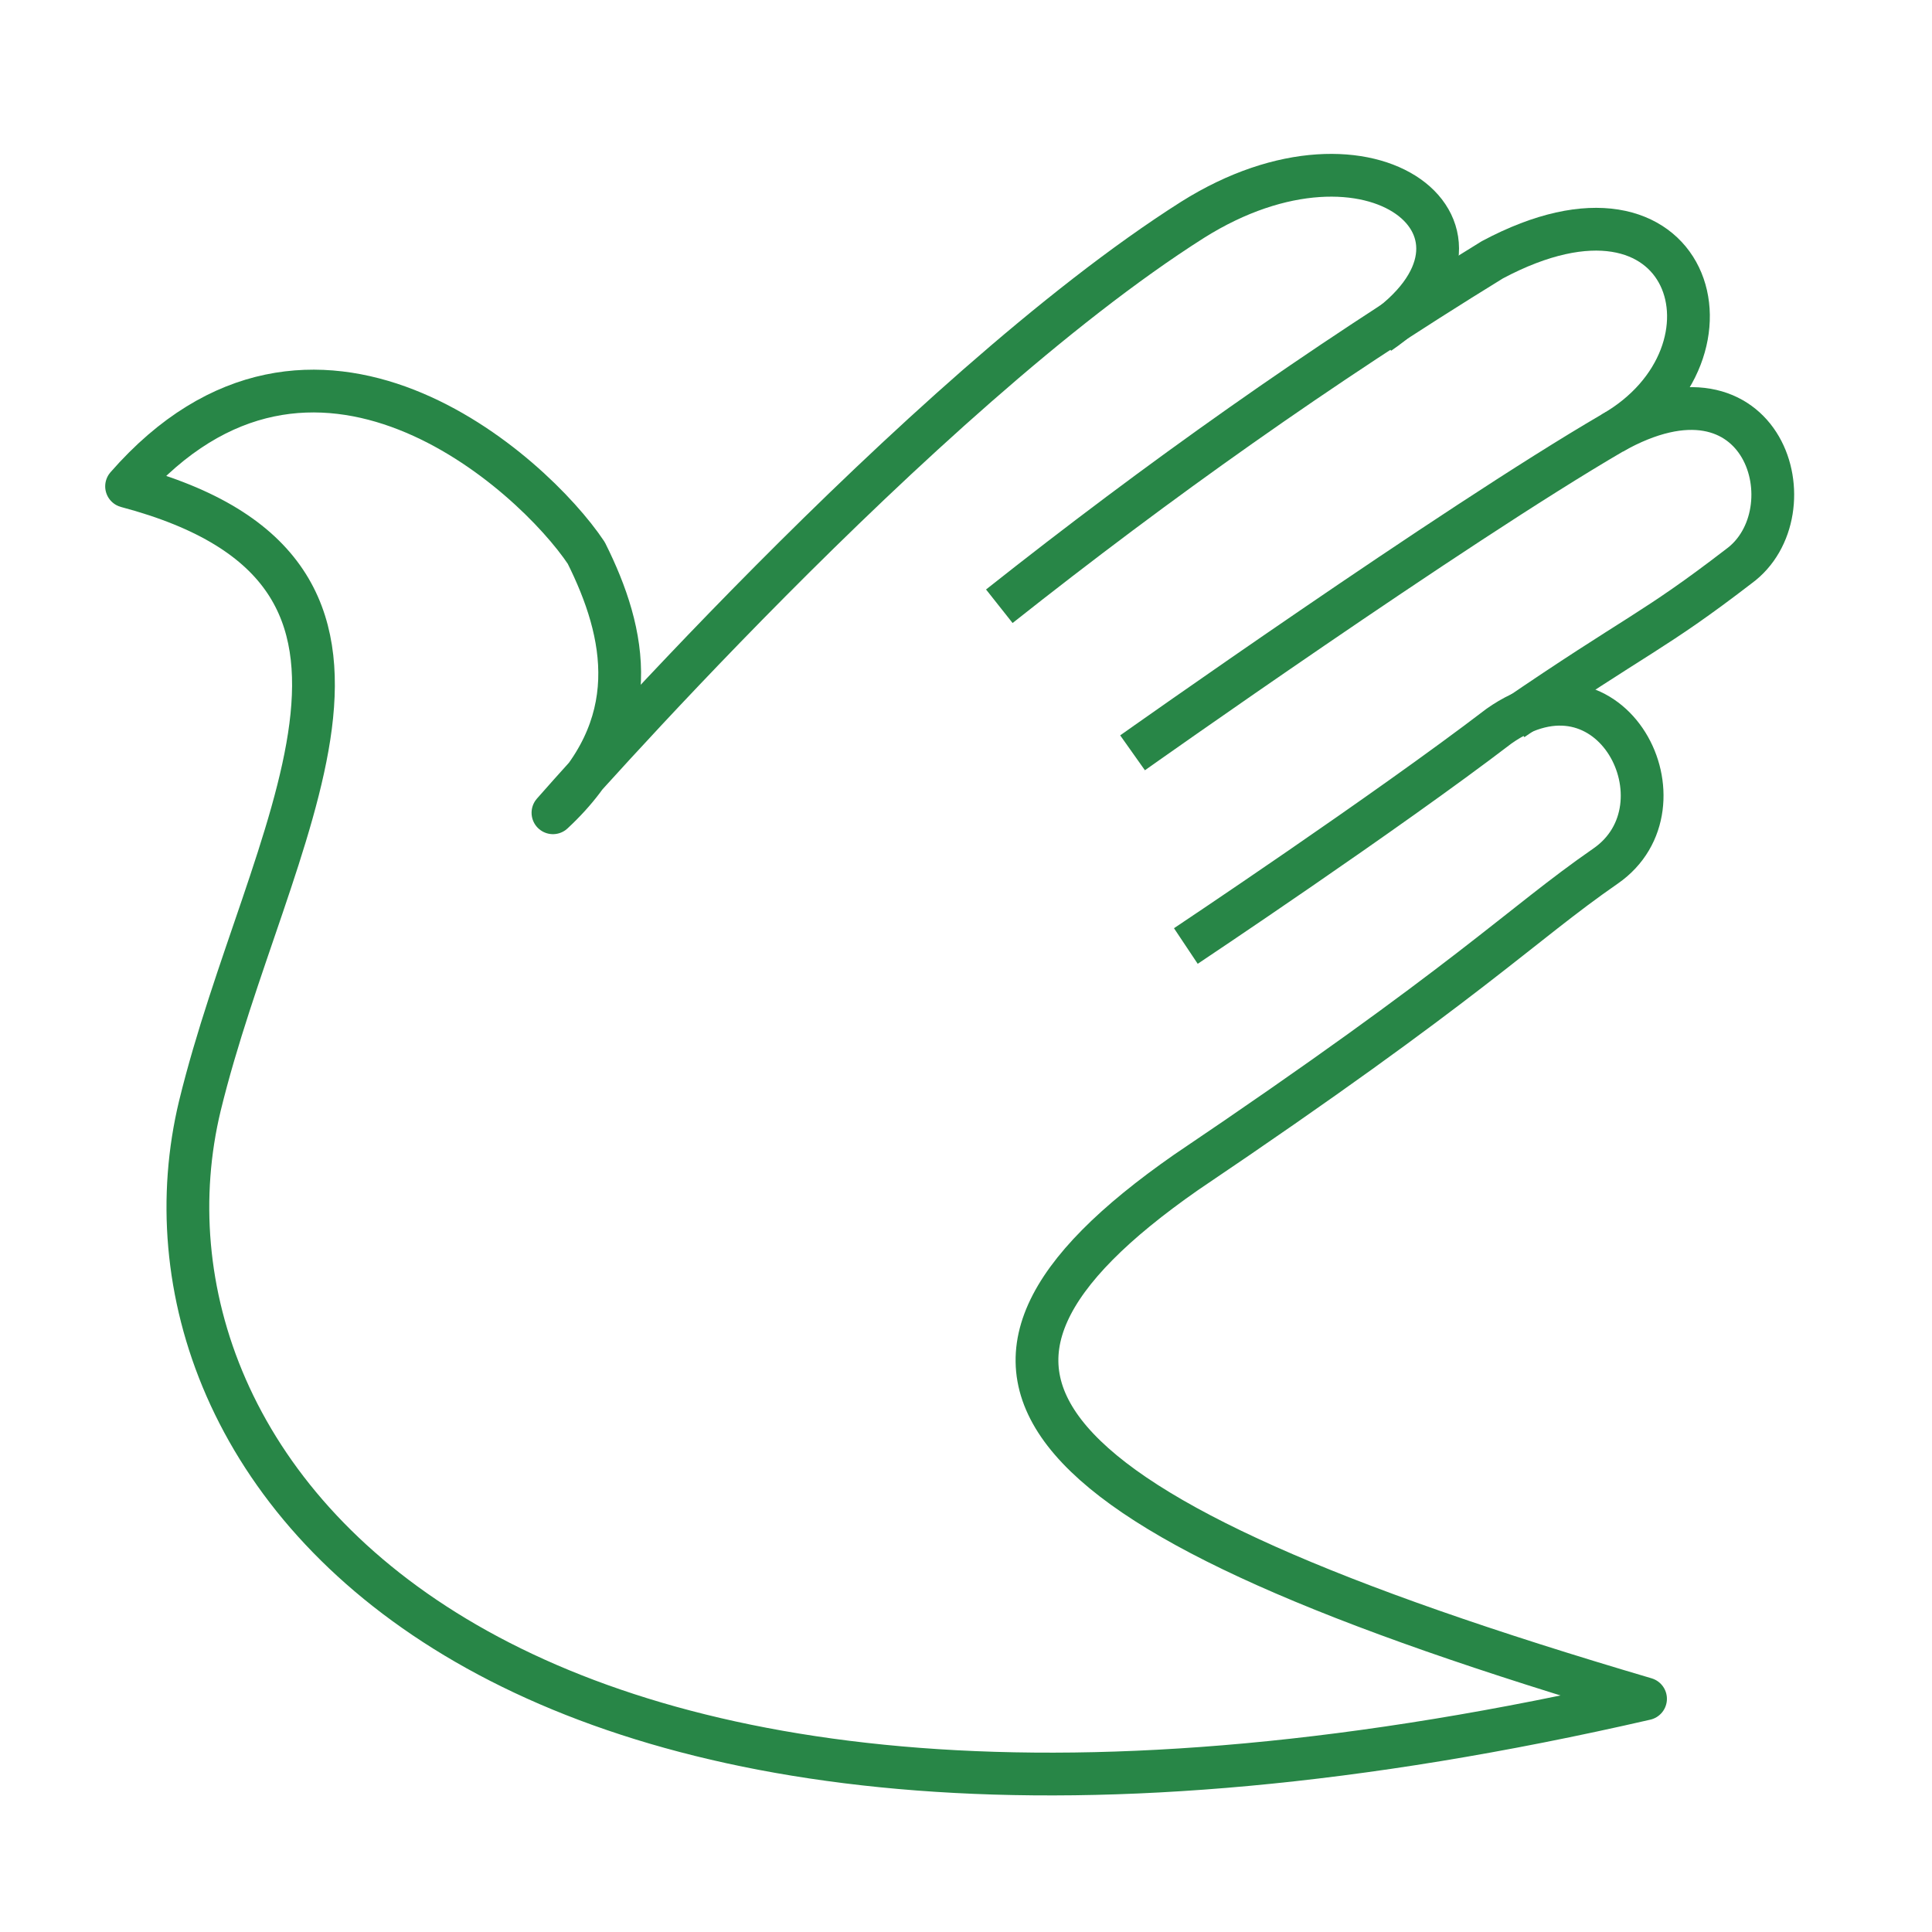
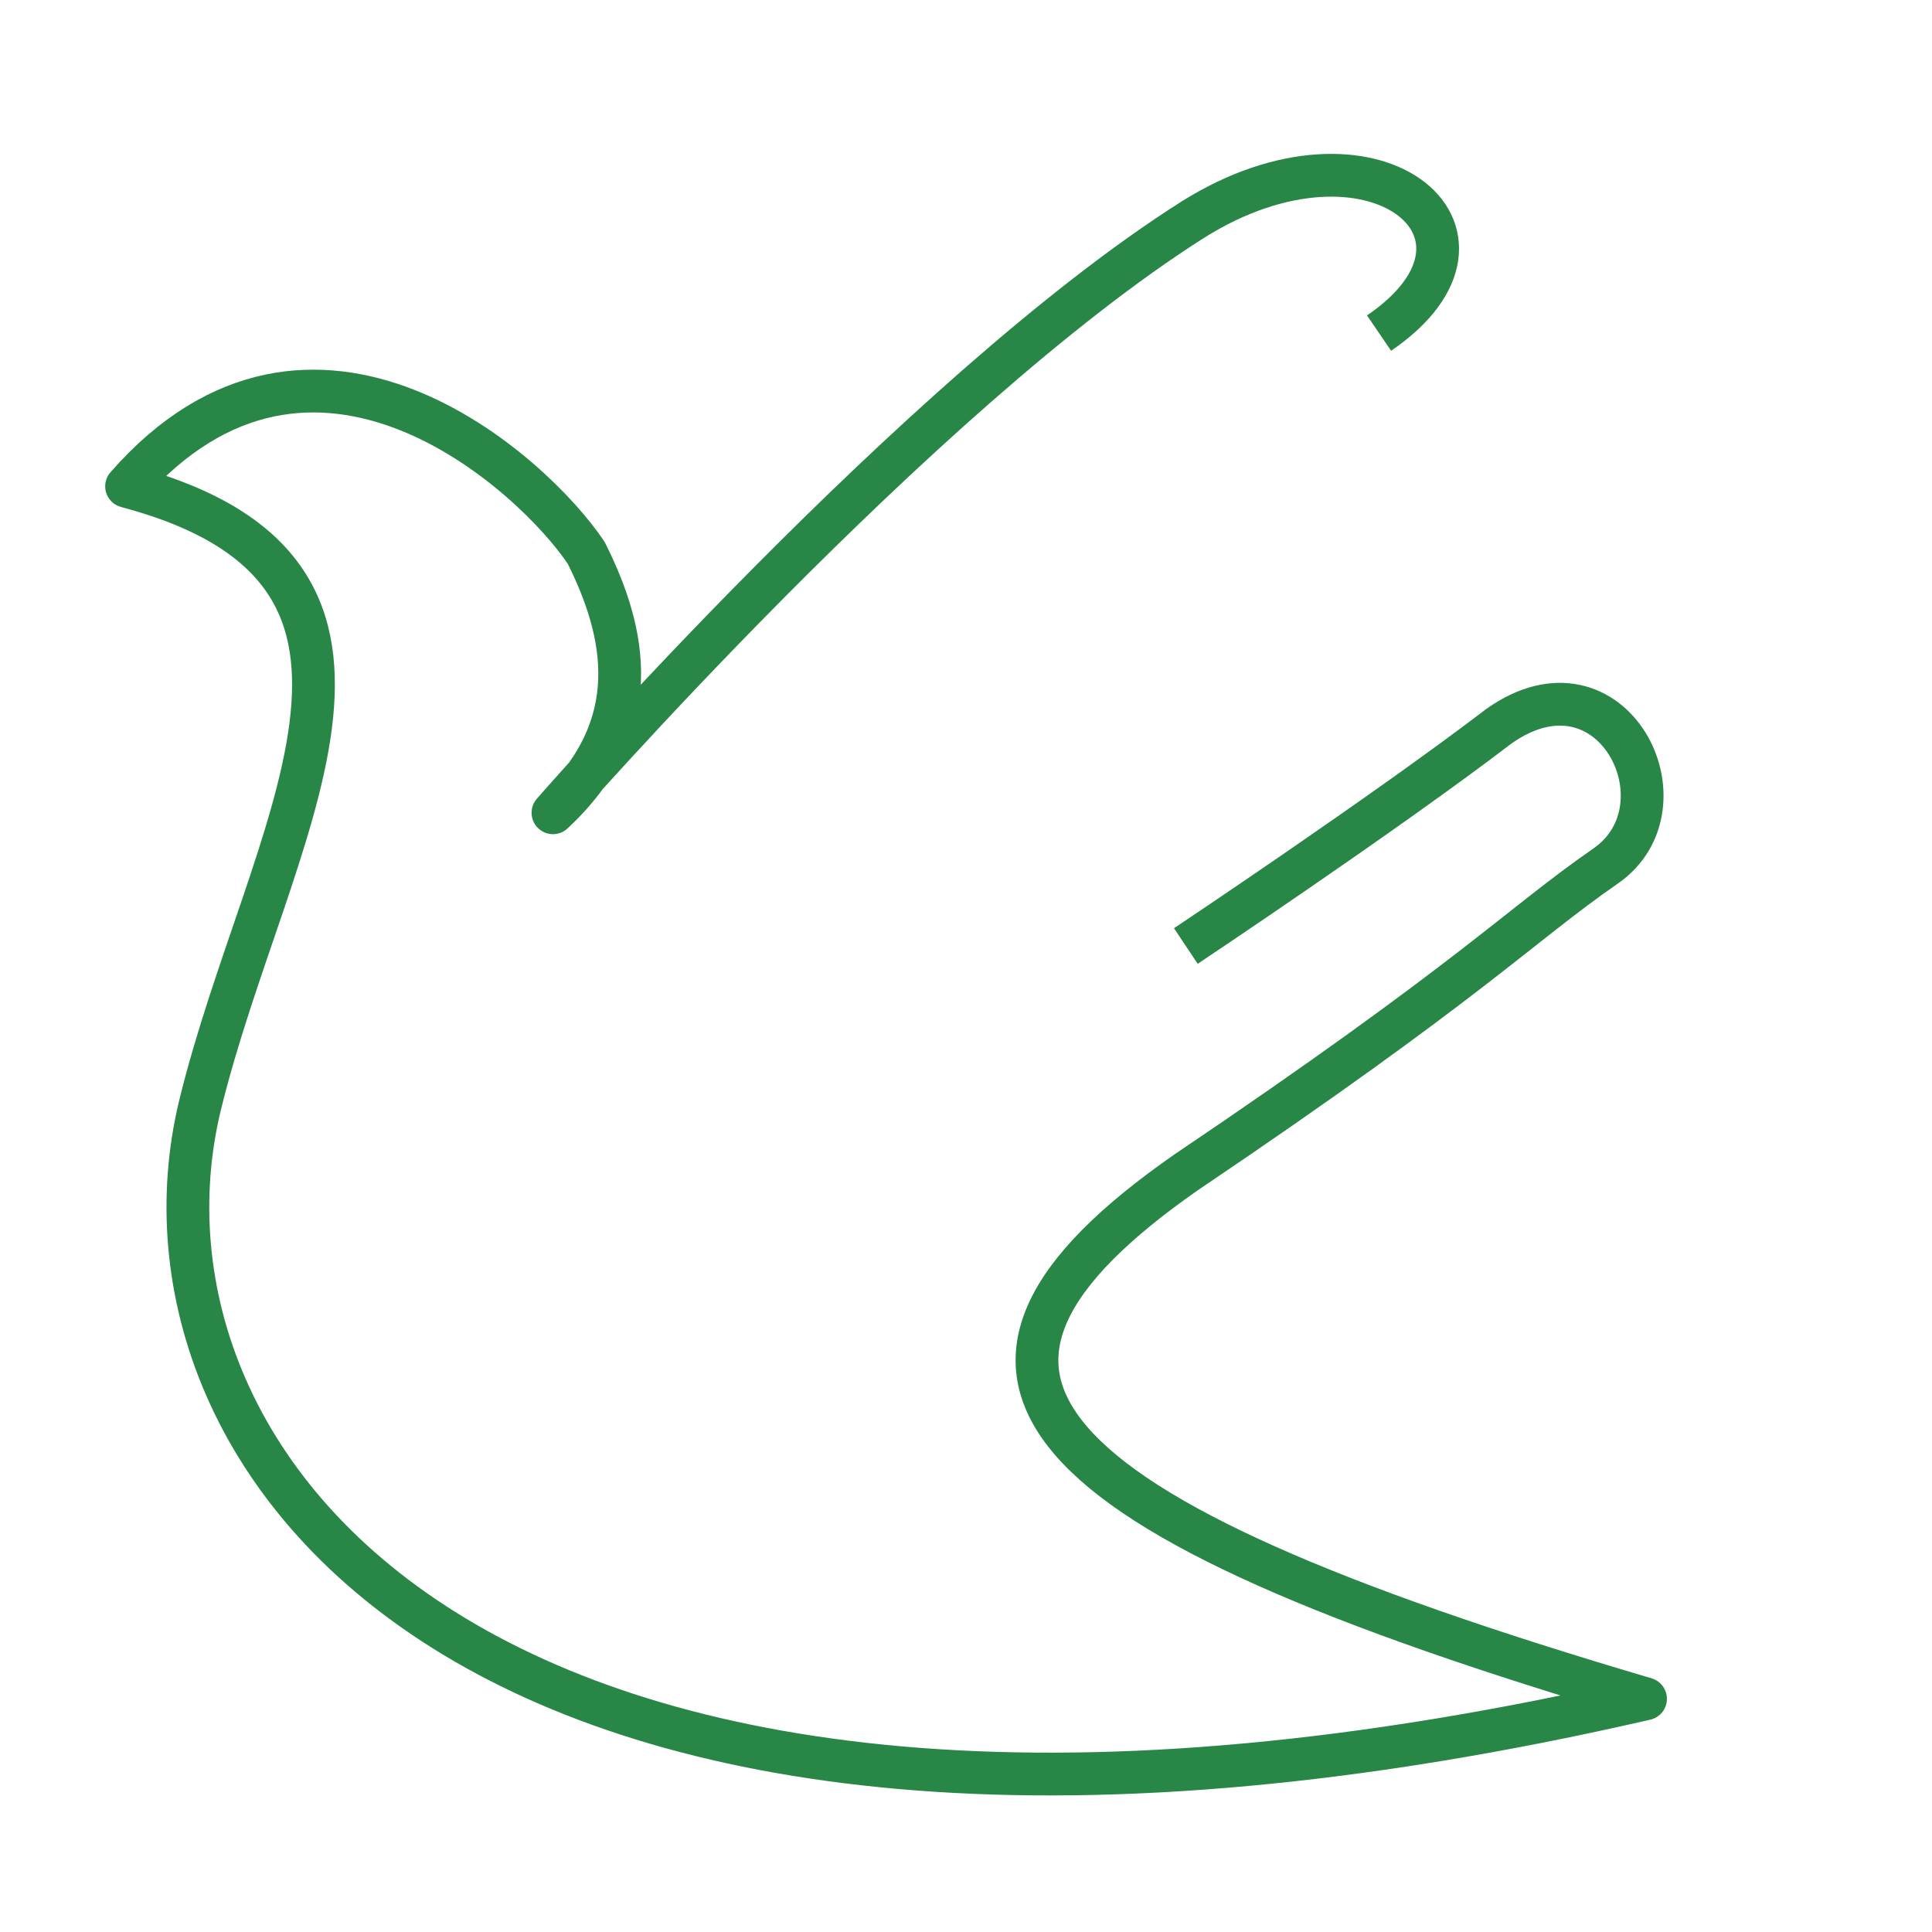
<svg xmlns="http://www.w3.org/2000/svg" version="1.1" id="Layer_1" x="0px" y="0px" width="29px" height="29px" viewBox="0 0 29 29" style="enable-background:new 0 0 29 29;" xml:space="preserve">
  <style type="text/css">
	.st0{fill:none;}
	.st1{fill:none;stroke:#288647;stroke-width:0.642;stroke-linejoin:round;stroke-miterlimit:10;}
</style>
-   <rect x="0" y="0" class="st0" width="29" height="29" />
  <g id="Group_14">
    <path id="Path_79" class="st1" d="M17.8,14.2c0,0,3-2,4.7-3.3c1.7-1.2,2.9,1.2,1.6,2.1s-2,1.7-6.3,4.6c-4.3,3-2.6,5.1,6.9,7.9   C7.3,29.5,1.7,22,3,16.6c1-4.1,3.8-8-1.1-9.3c2.8-3.2,6.1-0.2,6.9,1c0.6,1.2,0.9,2.6-0.5,3.9c0,0,5.5-6.3,9.6-8.9   c2.7-1.7,5,0.2,2.8,1.7" />
-     <path id="Path_80" class="st1" d="M22.7,10.8c1.9-1.3,2.1-1.3,3.4-2.3c1.1-0.8,0.4-3.3-1.9-2c-2.4,1.4-7.2,4.8-7.2,4.8" />
-     <path id="Path_81" class="st1" d="M24.2,6.5c2.1-1.2,1.2-4.2-1.8-2.6c-2.6,1.6-5,3.3-7.4,5.2" />
  </g>
</svg>